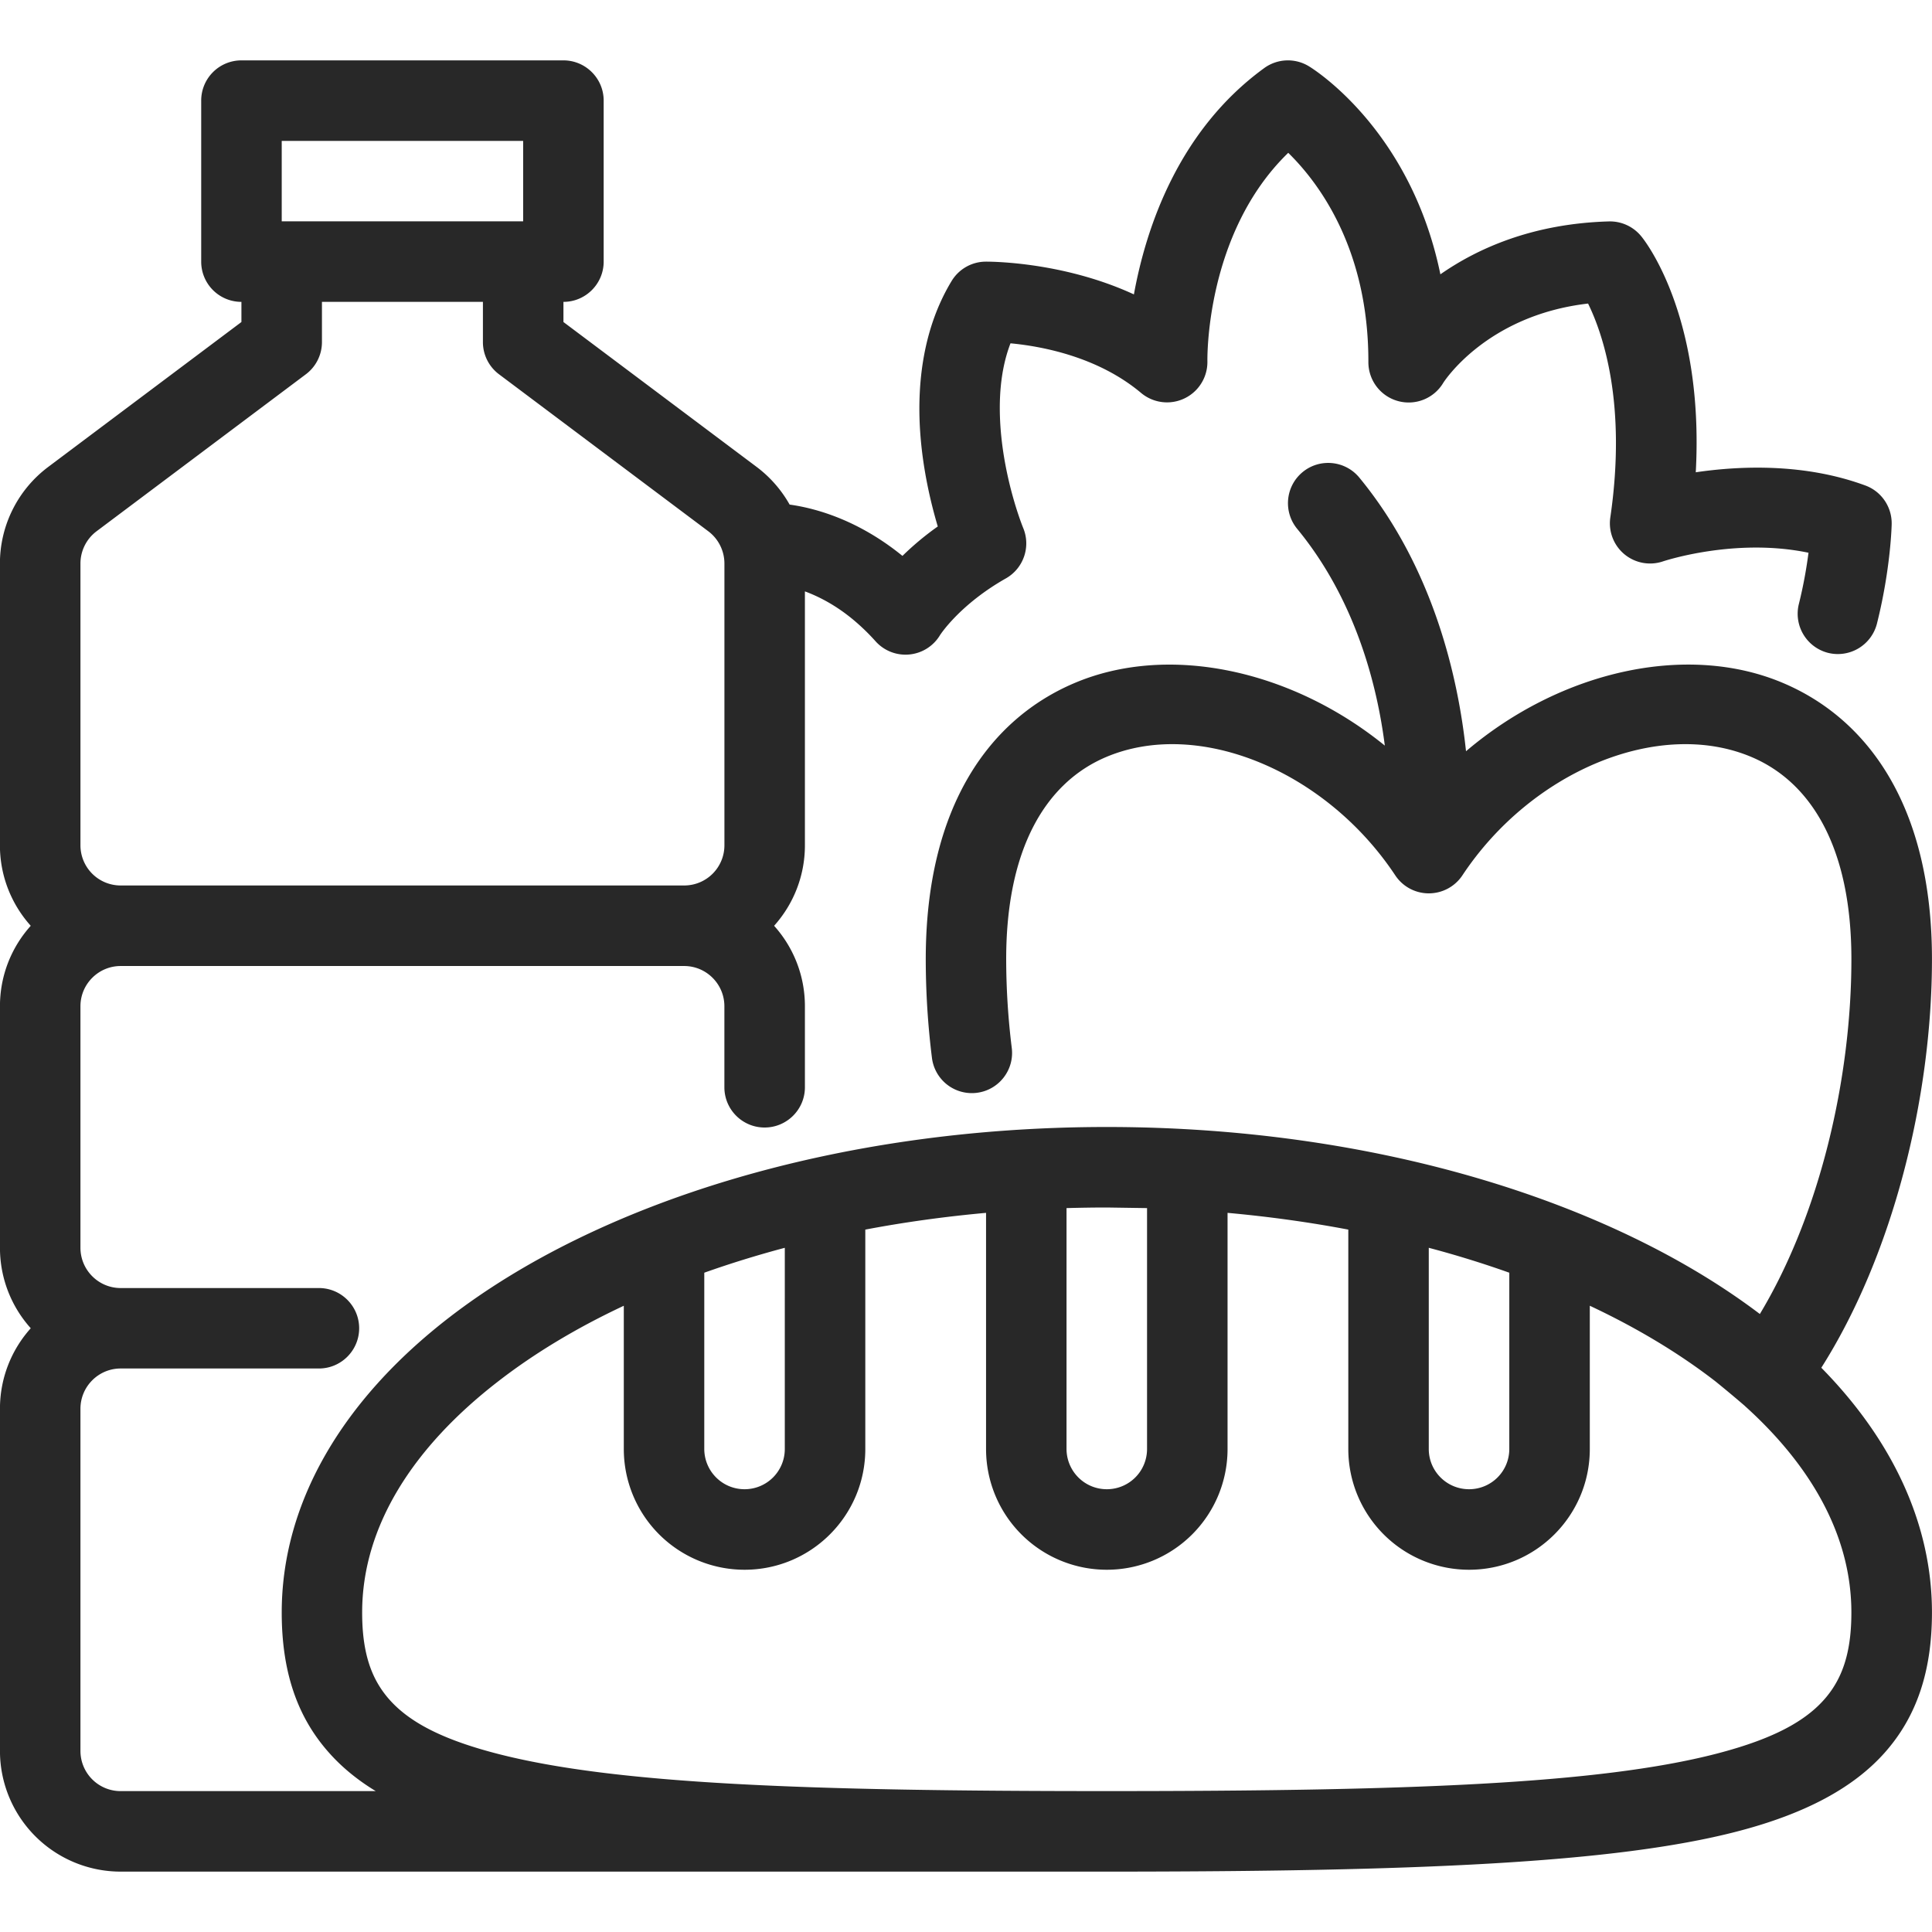
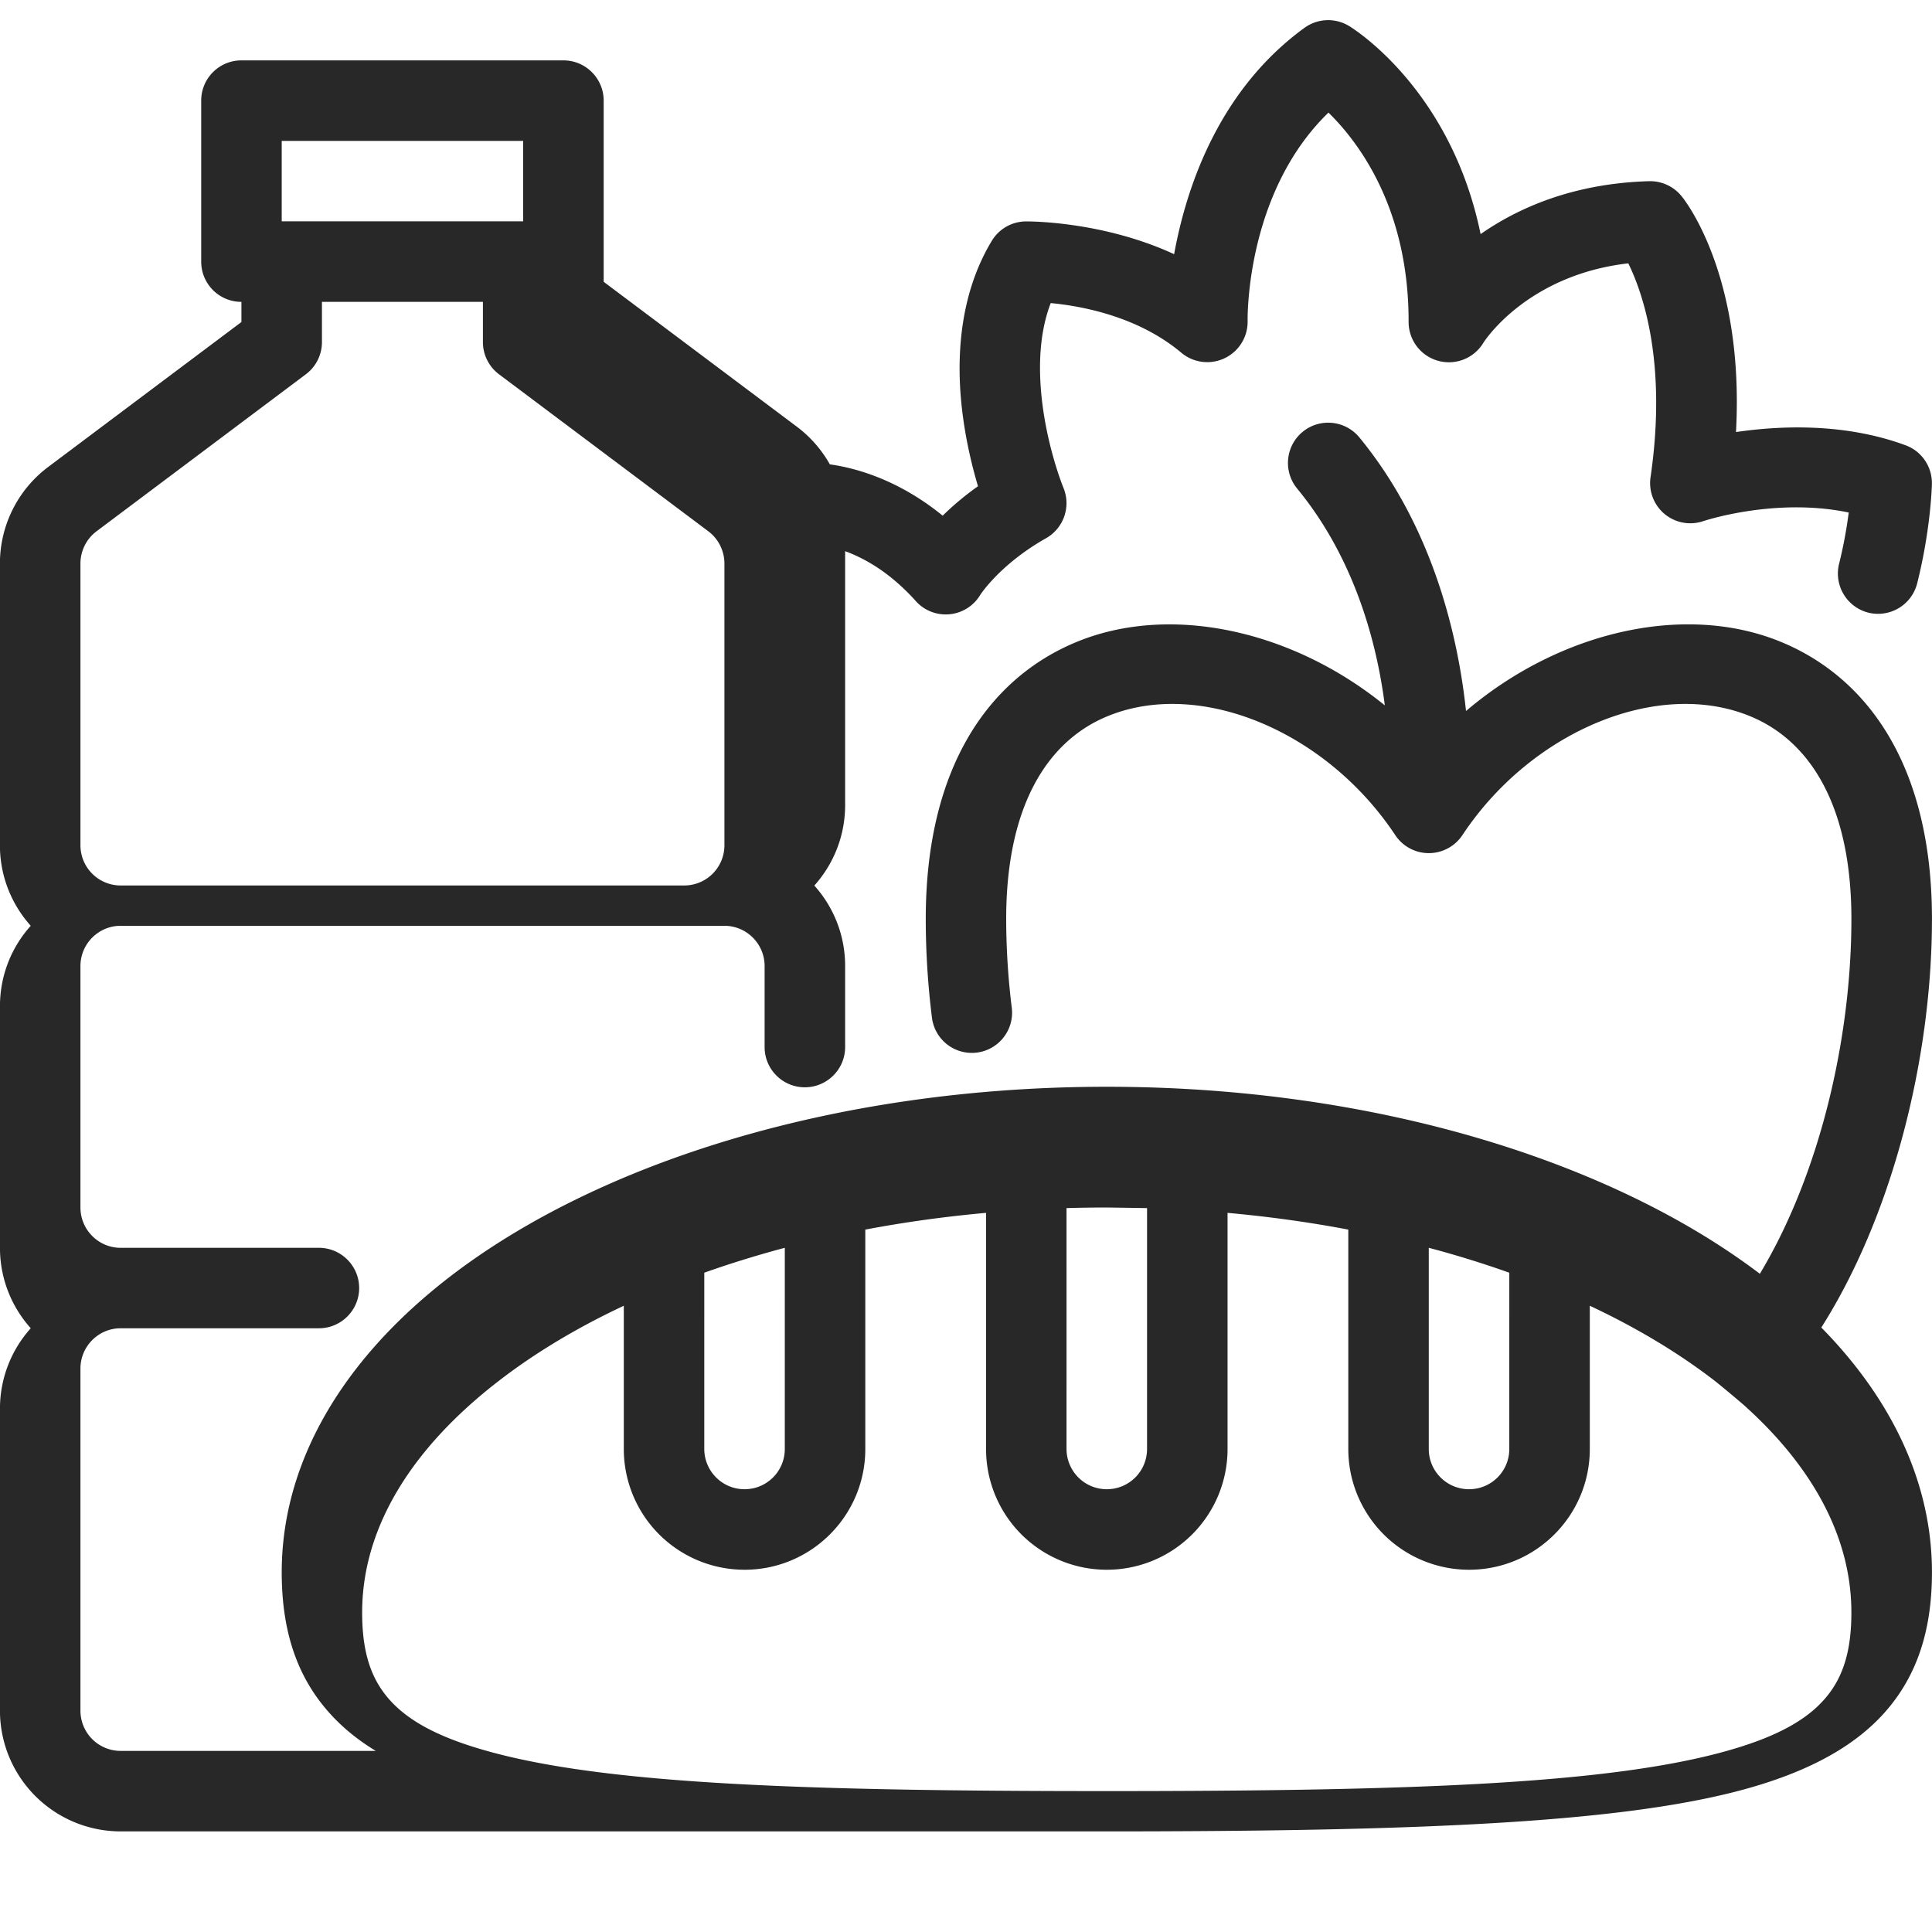
<svg xmlns="http://www.w3.org/2000/svg" fill="#282828" width="133.333" height="133.333" viewBox="0 0 100 100">
-   <path d="M1.59 47.918C.598 46.809-.004 45.352-.004 43.75V29.168c0-1.969.926-3.82 2.5-5l10-7.5v-1.043a2.08 2.08 0 0 1-2.082-2.082V5.207a2.08 2.08 0 0 1 2.082-2.082h16.668c1.148 0 2.082.934 2.082 2.082v8.336c0 1.148-.934 2.082-2.082 2.082v1.043l10 7.5c.707.531 1.285 1.199 1.707 1.949 1.367.191 3.559.801 5.84 2.656a14.86 14.86 0 0 1 1.828-1.523c-.359-1.207-.777-2.953-.91-4.883-.176-2.559.164-5.406 1.625-7.82.371-.613 1.027-.992 1.742-1.004 0 0 3.887-.062 7.695 1.695.617-3.398 2.277-8.465 6.746-11.715.684-.496 1.598-.531 2.316-.09 0 0 5.227 3.102 6.801 10.766 1.949-1.359 4.797-2.625 8.715-2.738a2.09 2.09 0 0 1 1.688.777s3.269 3.871 2.816 12.207c2.316-.34 5.637-.473 8.777.684.832.305 1.379 1.109 1.363 1.996 0 0-.039 2.27-.762 5.152a2.09 2.09 0 0 1-2.527 1.516 2.09 2.09 0 0 1-1.516-2.527c.254-1.016.406-1.934.5-2.656-3.828-.801-7.539.449-7.539.449a2.08 2.08 0 0 1-2.719-2.277c.863-5.91-.395-9.531-1.152-11.07-5.305.613-7.496 4.105-7.496 4.105-.48.805-1.437 1.191-2.344.941s-1.531-1.074-1.531-2.012c.012-5.902-2.606-9.328-4.148-10.836-4.34 4.207-4.184 10.805-4.184 10.805a2.09 2.09 0 0 1-3.426 1.629c-2.238-1.883-5.148-2.422-6.766-2.574-.535 1.395-.613 2.922-.52 4.313.199 2.871 1.176 5.242 1.176 5.242.406.973.02 2.094-.895 2.613-2.406 1.363-3.41 2.938-3.41 2.938a2.08 2.08 0 0 1-1.586 1c-.66.063-1.309-.191-1.75-.684a10.94 10.94 0 0 0-.906-.902c-.988-.879-1.957-1.387-2.75-1.68v13.141c0 1.602-.602 3.059-1.594 4.168.992 1.105 1.594 2.563 1.594 4.164v4.195c0 1.148-.934 2.082-2.086 2.082s-2.082-.934-2.082-2.082v-4.195c0-1.148-.934-2.082-2.082-2.082H6.246c-1.148 0-2.082.934-2.082 2.082v12.5c0 1.152.934 2.086 2.082 2.086h10.262c1.148 0 2.082.934 2.082 2.082s-.934 2.082-2.082 2.082H6.246c-1.148 0-2.082.934-2.082 2.086v17.707a2.08 2.08 0 0 0 2.082 2.082h13.203c-.965-.586-1.758-1.246-2.406-1.973-1.684-1.883-2.461-4.25-2.461-7.273 0-5.68 3.144-10.996 8.648-15.254 7.688-5.945 20.074-9.875 34.059-9.875 13.828 0 26.098 3.844 33.801 9.68 3.102-5.156 4.738-12.18 4.738-18.367 0-5.738-2.055-9.137-5.156-10.457-4.777-2.031-11.387.699-14.98 6.121-.387.582-1.039.93-1.738.93a2.08 2.08 0 0 1-1.734-.93c-3.594-5.422-10.203-8.152-14.98-6.121-3.102 1.32-5.16 4.719-5.16 10.457a37.79 37.79 0 0 0 .289 4.598c.141 1.141-.672 2.18-1.812 2.32a2.08 2.08 0 0 1-2.32-1.812 41.52 41.52 0 0 1-.32-5.105c0-7.992 3.375-12.457 7.691-14.289 4.84-2.059 11.207-.715 16.07 3.234-.398-3.129-1.516-7.551-4.539-11.223-.73-.891-.602-2.203.285-2.934s2.203-.602 2.934.285c3.863 4.695 5.125 10.422 5.523 14.164 4.906-4.176 11.465-5.637 16.422-3.527 4.316 1.832 7.695 6.297 7.695 14.289 0 7.164-2.023 15.309-5.727 21.148 3.68 3.742 5.727 8.086 5.727 12.668 0 3.023-.781 5.391-2.461 7.273-1.578 1.766-4.019 3.129-7.641 4.066-6.336 1.641-16.656 2.074-32.605 2.074H6.248a6.25 6.25 0 0 1-6.25-6.25V72.918c0-1.602.602-3.062 1.594-4.168-.992-1.106-1.594-2.566-1.594-4.168v-12.5c0-1.602.602-3.059 1.594-4.164zm15.074-32.293v2.082a2.08 2.08 0 0 1-.836 1.668L4.996 27.5a2.09 2.09 0 0 0-.832 1.668V43.75a2.08 2.08 0 0 0 2.082 2.082h29.168a2.08 2.08 0 0 0 2.082-2.082V29.168a2.09 2.09 0 0 0-.832-1.668l-10.832-8.125a2.08 2.08 0 0 1-.836-1.668v-2.082zm10.414-4.168V7.293H14.582v4.164zm63.234 61.312a65.61 65.61 0 0 0-1.516-1.266c-1.883-1.457-4.07-2.773-6.508-3.918V75c0 3.453-2.801 6.25-6.25 6.25a6.25 6.25 0 0 1-6.25-6.25V63.644c-2.016-.383-4.106-.672-6.25-.867V75a6.25 6.25 0 0 1-6.25 6.25c-1.66 0-3.25-.66-4.422-1.832S51.038 76.657 51.038 75V62.777c-2.148.195-4.234.484-6.25.867V75c0 3.453-2.801 6.25-6.25 6.25-1.66 0-3.25-.66-4.422-1.832S32.288 76.656 32.288 75v-7.414c-2.441 1.144-4.629 2.461-6.508 3.918-4.355 3.367-7.035 7.465-7.035 11.957 0 1.512.242 2.777.895 3.82 1.035 1.66 3.02 2.691 6.086 3.488 6.129 1.586 16.121 1.938 31.562 1.938s25.43-.352 31.562-1.937c3.066-.797 5.047-1.828 6.082-3.488.652-1.043.895-2.309.895-3.82 0-3.945-2.062-7.582-5.516-10.691zm-12.191-6.894a52.58 52.58 0 0 0-4.168-1.289v10.414c0 1.152.934 2.082 2.086 2.082a2.08 2.08 0 0 0 2.082-2.082zm-18.75-3.344l-2.082-.031c-.699 0-1.395.012-2.086.031V75a2.09 2.09 0 0 0 .613 1.473c.391.391.918.609 1.473.609s1.082-.219 1.473-.609.609-.922.609-1.473zm-18.75 2.055c-1.437.383-2.828.813-4.168 1.289V75a2.09 2.09 0 0 0 .613 1.473c.391.391.918.609 1.473.609A2.08 2.08 0 0 0 40.621 75z" fill-rule="evenodd" />
+   <path d="M1.59 47.918C.598 46.809-.004 45.352-.004 43.75V29.168c0-1.969.926-3.82 2.5-5l10-7.5v-1.043a2.08 2.08 0 0 1-2.082-2.082V5.207a2.08 2.08 0 0 1 2.082-2.082h16.668c1.148 0 2.082.934 2.082 2.082v8.336v1.043l10 7.5c.707.531 1.285 1.199 1.707 1.949 1.367.191 3.559.801 5.84 2.656a14.86 14.86 0 0 1 1.828-1.523c-.359-1.207-.777-2.953-.91-4.883-.176-2.559.164-5.406 1.625-7.82.371-.613 1.027-.992 1.742-1.004 0 0 3.887-.062 7.695 1.695.617-3.398 2.277-8.465 6.746-11.715.684-.496 1.598-.531 2.316-.09 0 0 5.227 3.102 6.801 10.766 1.949-1.359 4.797-2.625 8.715-2.738a2.09 2.09 0 0 1 1.688.777s3.269 3.871 2.816 12.207c2.316-.34 5.637-.473 8.777.684.832.305 1.379 1.109 1.363 1.996 0 0-.039 2.27-.762 5.152a2.09 2.09 0 0 1-2.527 1.516 2.09 2.09 0 0 1-1.516-2.527c.254-1.016.406-1.934.5-2.656-3.828-.801-7.539.449-7.539.449a2.08 2.08 0 0 1-2.719-2.277c.863-5.91-.395-9.531-1.152-11.07-5.305.613-7.496 4.105-7.496 4.105-.48.805-1.437 1.191-2.344.941s-1.531-1.074-1.531-2.012c.012-5.902-2.606-9.328-4.148-10.836-4.34 4.207-4.184 10.805-4.184 10.805a2.09 2.09 0 0 1-3.426 1.629c-2.238-1.883-5.148-2.422-6.766-2.574-.535 1.395-.613 2.922-.52 4.313.199 2.871 1.176 5.242 1.176 5.242.406.973.02 2.094-.895 2.613-2.406 1.363-3.41 2.938-3.41 2.938a2.08 2.08 0 0 1-1.586 1c-.66.063-1.309-.191-1.75-.684a10.94 10.94 0 0 0-.906-.902c-.988-.879-1.957-1.387-2.75-1.68v13.141c0 1.602-.602 3.059-1.594 4.168.992 1.105 1.594 2.563 1.594 4.164v4.195c0 1.148-.934 2.082-2.086 2.082s-2.082-.934-2.082-2.082v-4.195c0-1.148-.934-2.082-2.082-2.082H6.246c-1.148 0-2.082.934-2.082 2.082v12.5c0 1.152.934 2.086 2.082 2.086h10.262c1.148 0 2.082.934 2.082 2.082s-.934 2.082-2.082 2.082H6.246c-1.148 0-2.082.934-2.082 2.086v17.707a2.08 2.08 0 0 0 2.082 2.082h13.203c-.965-.586-1.758-1.246-2.406-1.973-1.684-1.883-2.461-4.25-2.461-7.273 0-5.68 3.144-10.996 8.648-15.254 7.688-5.945 20.074-9.875 34.059-9.875 13.828 0 26.098 3.844 33.801 9.68 3.102-5.156 4.738-12.18 4.738-18.367 0-5.738-2.055-9.137-5.156-10.457-4.777-2.031-11.387.699-14.98 6.121-.387.582-1.039.93-1.738.93a2.08 2.08 0 0 1-1.734-.93c-3.594-5.422-10.203-8.152-14.98-6.121-3.102 1.32-5.16 4.719-5.16 10.457a37.79 37.79 0 0 0 .289 4.598c.141 1.141-.672 2.18-1.812 2.32a2.08 2.08 0 0 1-2.32-1.812 41.52 41.52 0 0 1-.32-5.105c0-7.992 3.375-12.457 7.691-14.289 4.84-2.059 11.207-.715 16.07 3.234-.398-3.129-1.516-7.551-4.539-11.223-.73-.891-.602-2.203.285-2.934s2.203-.602 2.934.285c3.863 4.695 5.125 10.422 5.523 14.164 4.906-4.176 11.465-5.637 16.422-3.527 4.316 1.832 7.695 6.297 7.695 14.289 0 7.164-2.023 15.309-5.727 21.148 3.68 3.742 5.727 8.086 5.727 12.668 0 3.023-.781 5.391-2.461 7.273-1.578 1.766-4.019 3.129-7.641 4.066-6.336 1.641-16.656 2.074-32.605 2.074H6.248a6.25 6.25 0 0 1-6.25-6.25V72.918c0-1.602.602-3.062 1.594-4.168-.992-1.106-1.594-2.566-1.594-4.168v-12.5c0-1.602.602-3.059 1.594-4.164zm15.074-32.293v2.082a2.08 2.08 0 0 1-.836 1.668L4.996 27.5a2.09 2.09 0 0 0-.832 1.668V43.75a2.08 2.08 0 0 0 2.082 2.082h29.168a2.08 2.08 0 0 0 2.082-2.082V29.168a2.09 2.09 0 0 0-.832-1.668l-10.832-8.125a2.08 2.08 0 0 1-.836-1.668v-2.082zm10.414-4.168V7.293H14.582v4.164zm63.234 61.312a65.61 65.61 0 0 0-1.516-1.266c-1.883-1.457-4.07-2.773-6.508-3.918V75c0 3.453-2.801 6.25-6.25 6.25a6.25 6.25 0 0 1-6.25-6.25V63.644c-2.016-.383-4.106-.672-6.25-.867V75a6.25 6.25 0 0 1-6.25 6.25c-1.66 0-3.25-.66-4.422-1.832S51.038 76.657 51.038 75V62.777c-2.148.195-4.234.484-6.25.867V75c0 3.453-2.801 6.25-6.25 6.25-1.66 0-3.25-.66-4.422-1.832S32.288 76.656 32.288 75v-7.414c-2.441 1.144-4.629 2.461-6.508 3.918-4.355 3.367-7.035 7.465-7.035 11.957 0 1.512.242 2.777.895 3.82 1.035 1.66 3.02 2.691 6.086 3.488 6.129 1.586 16.121 1.938 31.562 1.938s25.43-.352 31.562-1.937c3.066-.797 5.047-1.828 6.082-3.488.652-1.043.895-2.309.895-3.82 0-3.945-2.062-7.582-5.516-10.691zm-12.191-6.894a52.58 52.58 0 0 0-4.168-1.289v10.414c0 1.152.934 2.082 2.086 2.082a2.08 2.08 0 0 0 2.082-2.082zm-18.75-3.344l-2.082-.031c-.699 0-1.395.012-2.086.031V75a2.09 2.09 0 0 0 .613 1.473c.391.391.918.609 1.473.609s1.082-.219 1.473-.609.609-.922.609-1.473zm-18.75 2.055c-1.437.383-2.828.813-4.168 1.289V75a2.09 2.09 0 0 0 .613 1.473c.391.391.918.609 1.473.609A2.08 2.08 0 0 0 40.621 75z" fill-rule="evenodd" />
</svg>